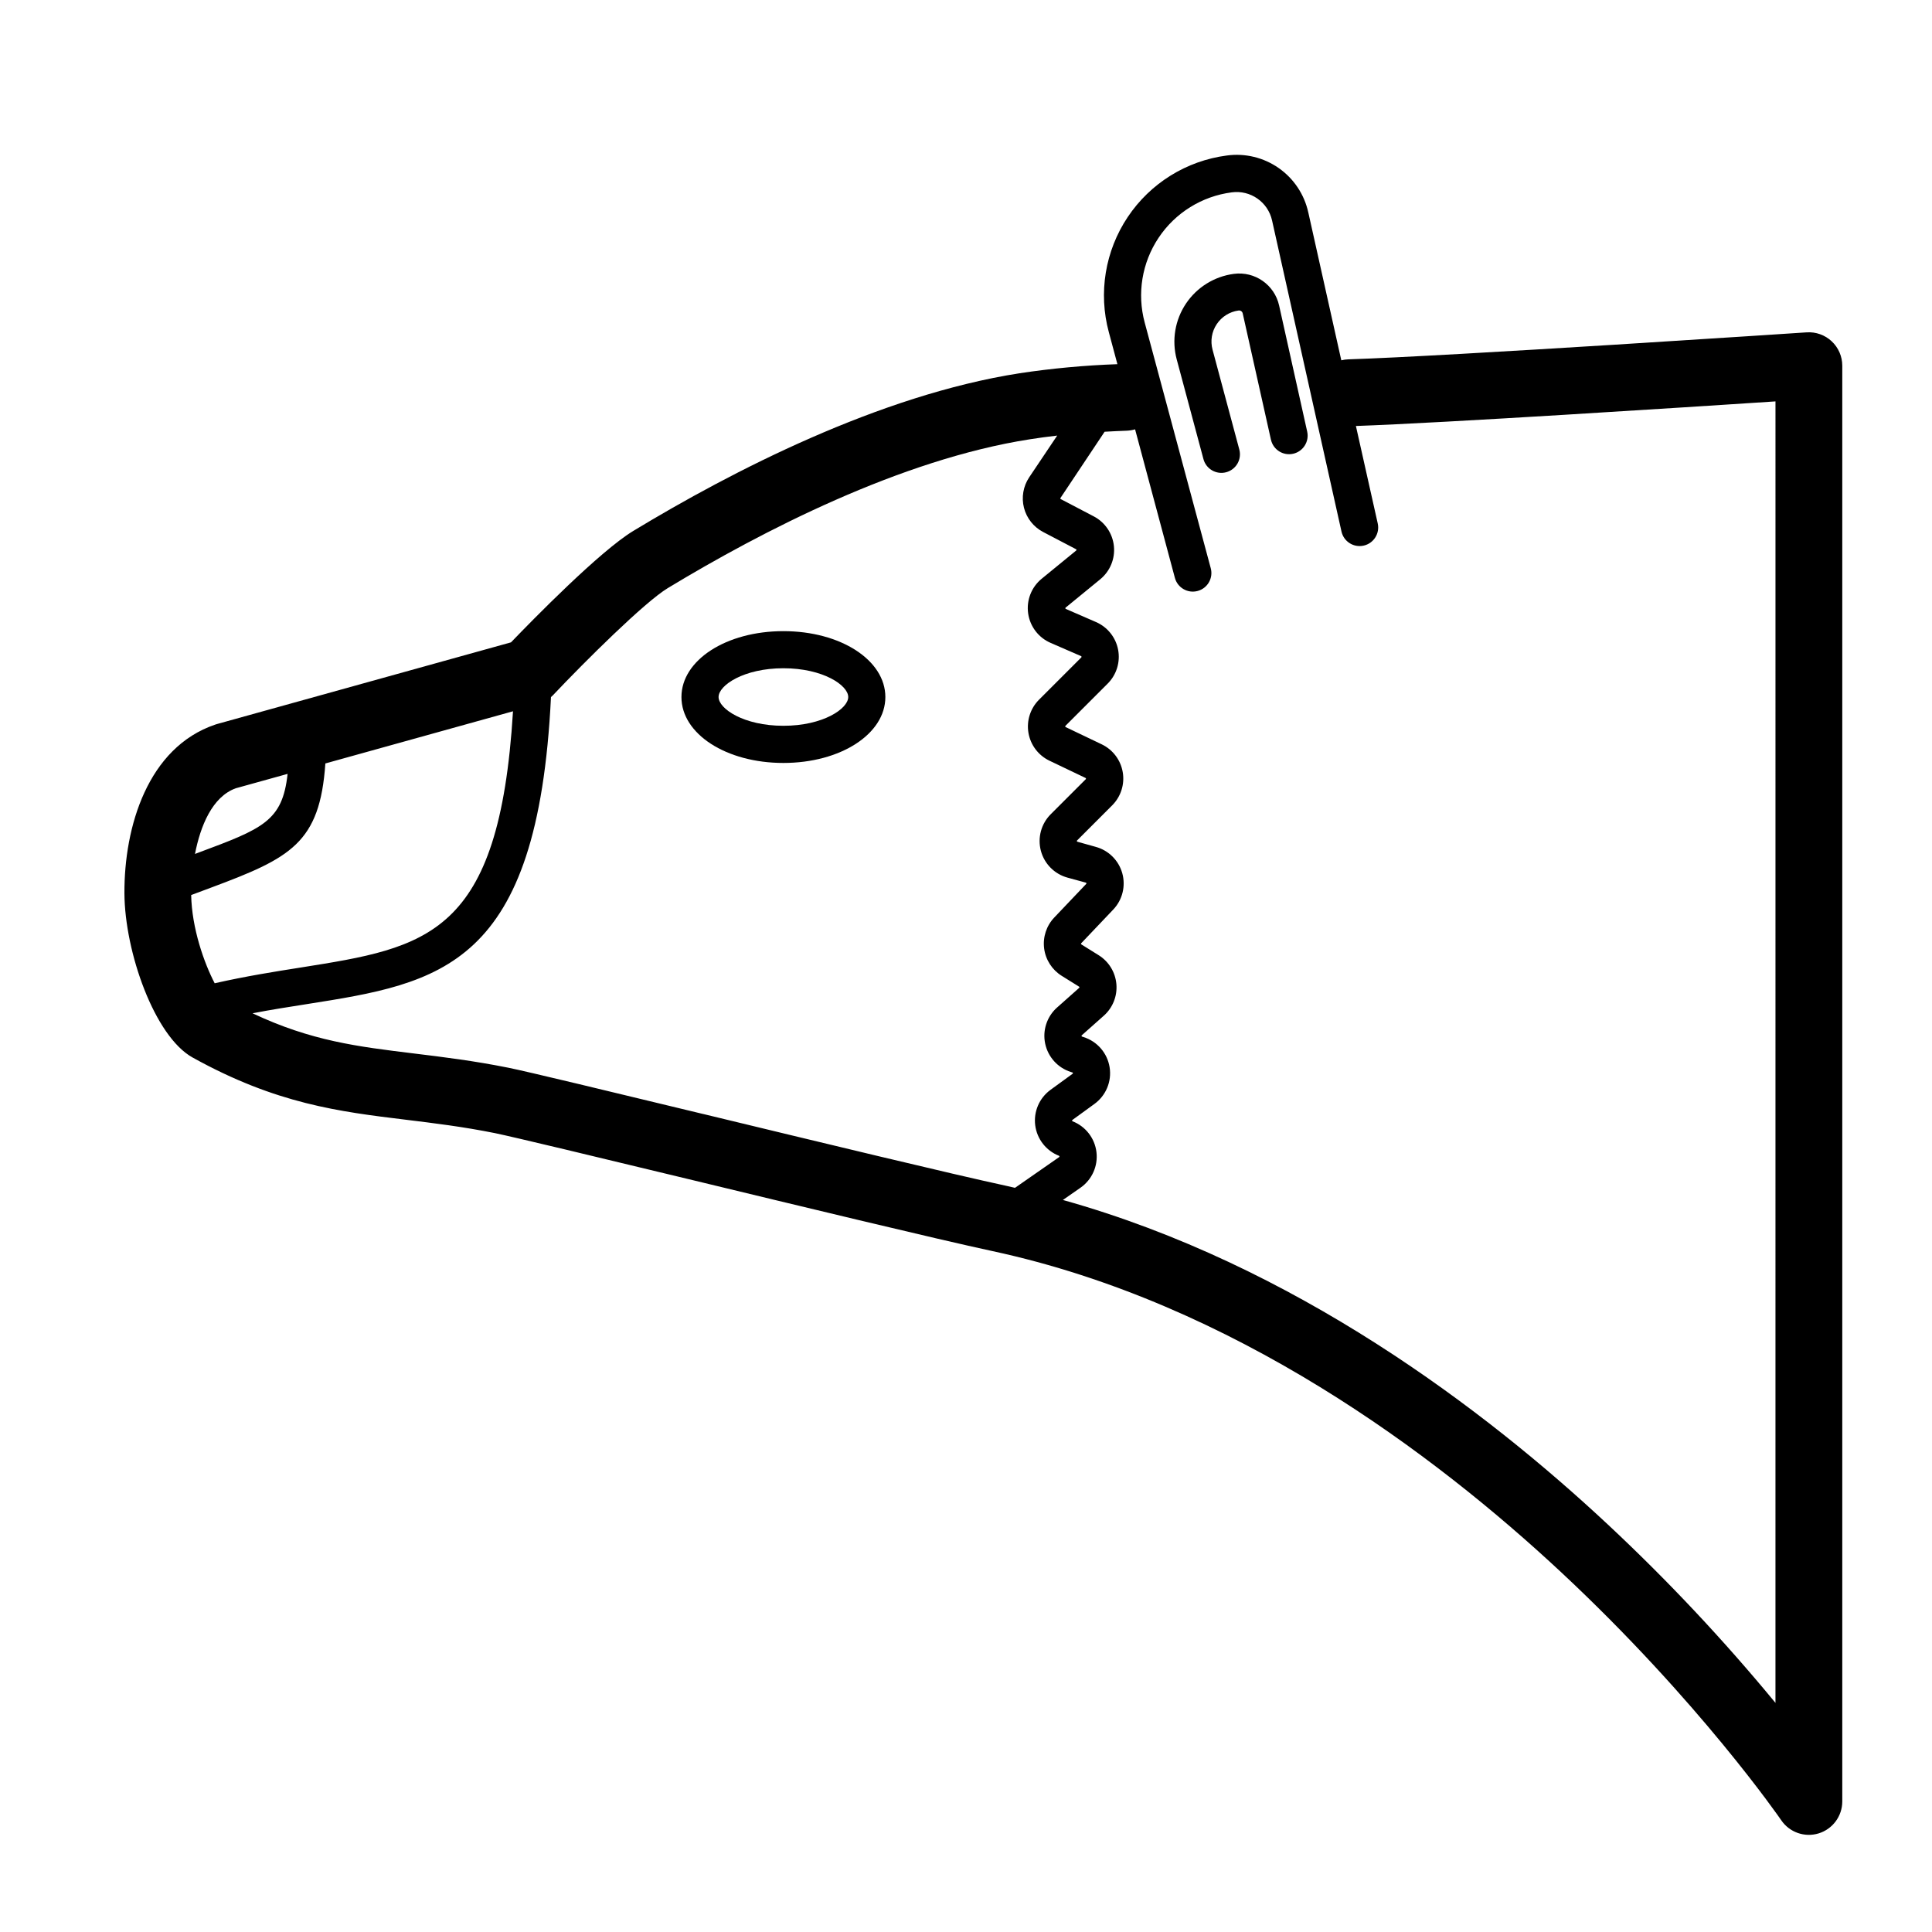
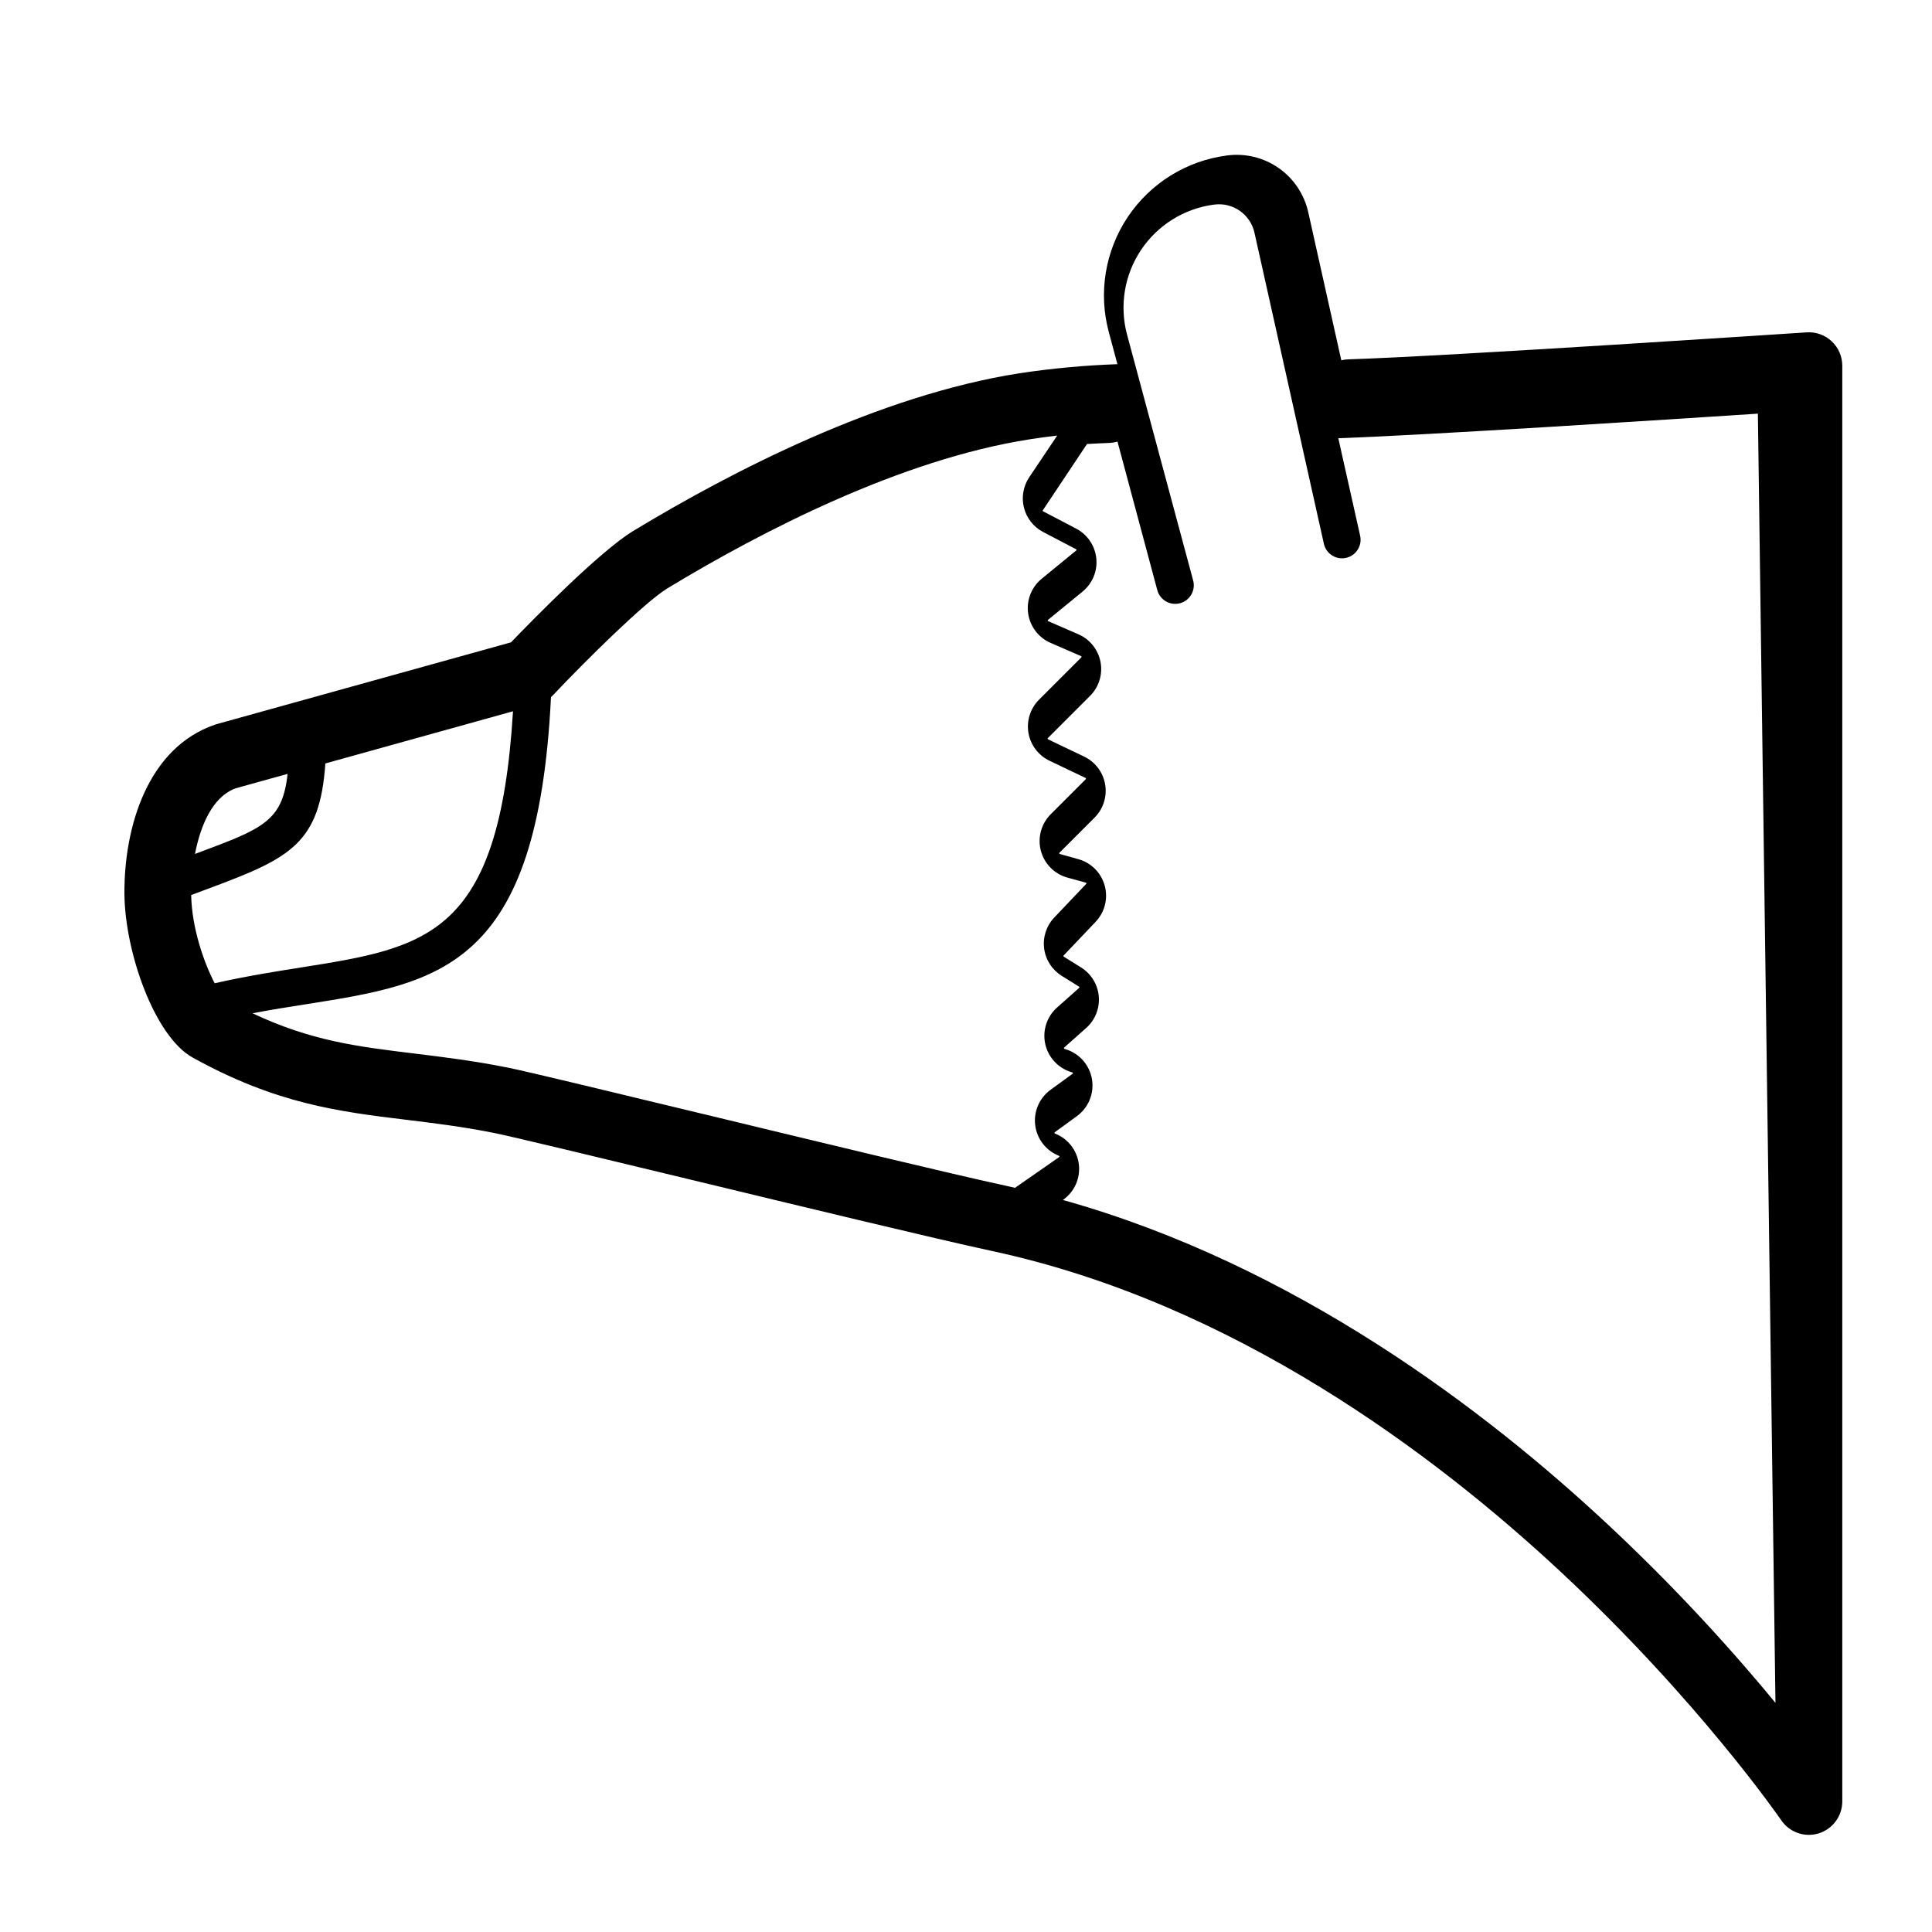
<svg xmlns="http://www.w3.org/2000/svg" fill="#000000" width="800px" height="800px" version="1.1" viewBox="144 144 512 512">
  <g>
-     <path d="m629.42 234.45c-1.789-1.676-4.195-2.535-6.641-2.371-0.984 0.059-95.004 6.328-121.46 7.152-0.629 0.02-1.25 0.105-1.859 0.258l-8.746-39.184h-0.004c-1.039-4.769-3.84-8.973-7.844-11.77-4-2.797-8.906-3.984-13.746-3.324-10.695 1.395-20.27 7.34-26.262 16.309-5.992 8.973-7.82 20.094-5.008 30.508l2.273 8.48v0.004c-8.695 0.309-17.367 1.113-25.969 2.41-37.117 5.805-76.152 25.93-102.34 41.789-8.855 5.371-26.566 23.457-32.395 29.52l-77.914 21.648-0.473 0.148c-17.871 6.062-24.148 27.07-24.059 44.715 0.078 15.527 7.981 37.914 18.055 43.504 22.199 12.32 38.887 14.348 56.551 16.5 7.398 0.906 15.047 1.832 23.617 3.551 4.781 0.984 27.238 6.375 51 12.121 30.906 7.469 65.93 15.93 80.777 19.129 63.961 13.777 117.26 53.875 150.73 85.098 36.586 34.137 58.125 65.418 58.332 65.723 2.184 3.223 6.211 4.641 9.93 3.5 3.719-1.145 6.258-4.578 6.258-8.469v-380.47c0.004-2.453-1.012-4.801-2.805-6.477zm-349.47 98.047c-3.629 59.629-22.758 62.582-56.188 67.895-7.008 1.102-14.699 2.332-22.867 4.184-2.805-5.371-6.062-14.582-6.231-23.379l5.273-1.969c21.117-7.871 28.84-11.809 30.289-32.906zm-73.453 20.398 13.719-3.809c-1.363 12.535-6.527 14.504-23.707 20.902l-0.836 0.316c1.434-7.383 4.574-15.168 10.824-17.41zm123.88 86.336c-24.984-6.031-46.555-11.246-51.691-12.281-9.27-1.852-17.258-2.824-24.984-3.769-14.996-1.832-27.258-3.324-42.773-10.648 5.027-0.984 9.84-1.711 14.367-2.43 35.426-5.59 61.227-9.672 64.719-81.379 0.188-0.168 0.375-0.316 0.543-0.5 8.52-9.012 24.305-24.68 30.406-28.367 24.848-15.035 61.668-34.086 95.93-39.438 2.383-0.375 4.773-0.699 7.273-0.984l-7.434 11.078c-1.578 2.371-2.074 5.301-1.371 8.059 0.707 2.758 2.551 5.086 5.07 6.406l8.758 4.586c0.113 0.082 0.113 0.254 0 0.336l-9.152 7.488c-2.711 2.227-4.066 5.711-3.566 9.188 0.496 3.473 2.769 6.438 6 7.816l8.031 3.492h-0.004c0.133 0.062 0.164 0.234 0.059 0.336l-11.207 11.207c-2.305 2.305-3.348 5.586-2.801 8.801 0.551 3.211 2.625 5.957 5.566 7.367l9.566 4.574h-0.004c0.125 0.062 0.152 0.223 0.062 0.324l-9.301 9.301c-2.527 2.531-3.516 6.219-2.598 9.676 0.918 3.457 3.606 6.164 7.055 7.109l4.859 1.328h0.004c0.145 0.043 0.195 0.223 0.098 0.336l-8.473 8.914c-2.078 2.188-3.062 5.195-2.68 8.188 0.383 2.992 2.09 5.656 4.648 7.254l4.625 2.883c0.105 0.082 0.105 0.242 0 0.324l-5.844 5.195h-0.004c-2.699 2.402-3.898 6.07-3.144 9.602 0.758 3.535 3.352 6.391 6.797 7.481l0.402 0.129c0.078 0 0.117 0 0.137 0.156 0.031 0.078-0.004 0.16-0.078 0.195l-5.844 4.25v0.004c-2.969 2.16-4.523 5.769-4.055 9.414 0.473 3.641 2.894 6.738 6.316 8.07 0.137 0.082 0.137 0.273 0 0.355l-11.68 8.129c-0.766-0.176-1.535-0.363-2.312-0.531-14.602-3.152-49.484-11.586-80.293-19.031zm284.14 156.05c-13.754-16.691-28.578-32.469-44.379-47.234-32.551-30.414-83.129-68.879-144.46-86.043l4.664-3.246c3.043-2.121 4.672-5.746 4.231-9.43-0.438-3.684-2.871-6.824-6.328-8.172-0.074-0.02-0.129-0.09-0.125-0.168-0.02-0.074 0.012-0.148 0.078-0.188l5.844-4.25c3.07-2.231 4.625-6 4.012-9.746-0.609-3.742-3.277-6.824-6.894-7.965l-0.402-0.129c-0.148-0.051-0.191-0.238-0.082-0.344l5.844-5.195h0.004c2.363-2.106 3.598-5.195 3.332-8.348s-2-5.996-4.68-7.672l-4.625-2.883c-0.098-0.086-0.098-0.234 0-0.316l8.473-8.914c2.434-2.562 3.34-6.215 2.391-9.621-0.949-3.402-3.617-6.059-7.027-6.988l-4.859-1.359c-0.152-0.043-0.199-0.234-0.09-0.344l9.301-9.301c2.305-2.305 3.348-5.586 2.797-8.797-0.547-3.215-2.621-5.961-5.562-7.371l-9.566-4.574c-0.121-0.062-0.152-0.223-0.059-0.324l11.207-11.207c2.344-2.352 3.375-5.711 2.754-8.977-0.621-3.262-2.816-6.004-5.863-7.328l-8.031-3.492 0.004-0.004c-0.125-0.082-0.125-0.262 0-0.344l9.152-7.488h-0.004c2.609-2.137 3.973-5.438 3.629-8.789-0.344-3.356-2.344-6.312-5.328-7.879l-8.758-4.586c-0.109-0.055-0.145-0.191-0.078-0.293l11.699-17.555c1.891-0.109 3.867-0.207 5.965-0.285h-0.004c0.719-0.035 1.43-0.152 2.117-0.355l10.547 39.359c0.703 2.625 3.402 4.184 6.027 3.477 1.262-0.336 2.336-1.16 2.988-2.293 0.652-1.129 0.828-2.473 0.492-3.731l-17.508-65.113c-2.07-7.676-0.723-15.875 3.695-22.484 4.418-6.613 11.477-10.992 19.359-12.016 4.973-0.68 9.637 2.578 10.707 7.481l18.391 82.41c0.594 2.652 3.223 4.32 5.875 3.727 2.652-0.59 4.32-3.219 3.731-5.871l-5.785-25.832c23.34-0.816 86.926-4.922 111.19-6.516z" />
-     <path d="m351.61 311.26c-15.152 0-27.02 7.676-27.02 17.465 0 9.789 11.867 17.465 27.02 17.465 15.152 0 27.02-7.676 27.02-17.465 0-9.789-11.867-17.465-27.02-17.465zm0 25.082c-10.488 0-17.18-4.516-17.18-7.625s6.691-7.625 17.18-7.625 17.18 4.516 17.18 7.625-6.691 7.625-17.18 7.625z" />
-     <path d="m482.98 224.97c-1.215-5.492-6.43-9.137-12.004-8.391-5.168 0.684-9.793 3.559-12.691 7.891-2.898 4.332-3.793 9.703-2.453 14.738l7.094 26.461c0.703 2.625 3.402 4.184 6.027 3.481 1.262-0.34 2.336-1.164 2.988-2.293 0.652-1.133 0.828-2.477 0.488-3.734l-7.094-26.461c-0.617-2.301-0.219-4.758 1.102-6.742 1.316-1.984 3.426-3.309 5.785-3.629 0.52-0.078 1.008 0.262 1.113 0.777l7.477 33.457h0.004c0.59 2.652 3.223 4.32 5.871 3.727 2.652-0.59 4.324-3.223 3.731-5.875z" />
+     <path d="m629.42 234.45c-1.789-1.676-4.195-2.535-6.641-2.371-0.984 0.059-95.004 6.328-121.46 7.152-0.629 0.02-1.25 0.105-1.859 0.258l-8.746-39.184h-0.004c-1.039-4.769-3.84-8.973-7.844-11.77-4-2.797-8.906-3.984-13.746-3.324-10.695 1.395-20.27 7.34-26.262 16.309-5.992 8.973-7.82 20.094-5.008 30.508l2.273 8.48v0.004c-8.695 0.309-17.367 1.113-25.969 2.41-37.117 5.805-76.152 25.93-102.34 41.789-8.855 5.371-26.566 23.457-32.395 29.52l-77.914 21.648-0.473 0.148c-17.871 6.062-24.148 27.07-24.059 44.715 0.078 15.527 7.981 37.914 18.055 43.504 22.199 12.32 38.887 14.348 56.551 16.5 7.398 0.906 15.047 1.832 23.617 3.551 4.781 0.984 27.238 6.375 51 12.121 30.906 7.469 65.93 15.93 80.777 19.129 63.961 13.777 117.26 53.875 150.73 85.098 36.586 34.137 58.125 65.418 58.332 65.723 2.184 3.223 6.211 4.641 9.93 3.5 3.719-1.145 6.258-4.578 6.258-8.469v-380.47c0.004-2.453-1.012-4.801-2.805-6.477zm-349.47 98.047c-3.629 59.629-22.758 62.582-56.188 67.895-7.008 1.102-14.699 2.332-22.867 4.184-2.805-5.371-6.062-14.582-6.231-23.379l5.273-1.969c21.117-7.871 28.84-11.809 30.289-32.906zm-73.453 20.398 13.719-3.809c-1.363 12.535-6.527 14.504-23.707 20.902l-0.836 0.316c1.434-7.383 4.574-15.168 10.824-17.41zm123.88 86.336c-24.984-6.031-46.555-11.246-51.691-12.281-9.27-1.852-17.258-2.824-24.984-3.769-14.996-1.832-27.258-3.324-42.773-10.648 5.027-0.984 9.84-1.711 14.367-2.43 35.426-5.59 61.227-9.672 64.719-81.379 0.188-0.168 0.375-0.316 0.543-0.5 8.52-9.012 24.305-24.68 30.406-28.367 24.848-15.035 61.668-34.086 95.93-39.438 2.383-0.375 4.773-0.699 7.273-0.984l-7.434 11.078c-1.578 2.371-2.074 5.301-1.371 8.059 0.707 2.758 2.551 5.086 5.07 6.406l8.758 4.586c0.113 0.082 0.113 0.254 0 0.336l-9.152 7.488c-2.711 2.227-4.066 5.711-3.566 9.188 0.496 3.473 2.769 6.438 6 7.816l8.031 3.492h-0.004c0.133 0.062 0.164 0.234 0.059 0.336l-11.207 11.207c-2.305 2.305-3.348 5.586-2.801 8.801 0.551 3.211 2.625 5.957 5.566 7.367l9.566 4.574h-0.004c0.125 0.062 0.152 0.223 0.062 0.324l-9.301 9.301c-2.527 2.531-3.516 6.219-2.598 9.676 0.918 3.457 3.606 6.164 7.055 7.109l4.859 1.328h0.004c0.145 0.043 0.195 0.223 0.098 0.336l-8.473 8.914c-2.078 2.188-3.062 5.195-2.68 8.188 0.383 2.992 2.09 5.656 4.648 7.254l4.625 2.883c0.105 0.082 0.105 0.242 0 0.324l-5.844 5.195h-0.004c-2.699 2.402-3.898 6.07-3.144 9.602 0.758 3.535 3.352 6.391 6.797 7.481l0.402 0.129c0.078 0 0.117 0 0.137 0.156 0.031 0.078-0.004 0.16-0.078 0.195l-5.844 4.25v0.004c-2.969 2.16-4.523 5.769-4.055 9.414 0.473 3.641 2.894 6.738 6.316 8.07 0.137 0.082 0.137 0.273 0 0.355l-11.68 8.129c-0.766-0.176-1.535-0.363-2.312-0.531-14.602-3.152-49.484-11.586-80.293-19.031zm284.14 156.05c-13.754-16.691-28.578-32.469-44.379-47.234-32.551-30.414-83.129-68.879-144.46-86.043c3.043-2.121 4.672-5.746 4.231-9.43-0.438-3.684-2.871-6.824-6.328-8.172-0.074-0.02-0.129-0.09-0.125-0.168-0.02-0.074 0.012-0.148 0.078-0.188l5.844-4.25c3.07-2.231 4.625-6 4.012-9.746-0.609-3.742-3.277-6.824-6.894-7.965l-0.402-0.129c-0.148-0.051-0.191-0.238-0.082-0.344l5.844-5.195h0.004c2.363-2.106 3.598-5.195 3.332-8.348s-2-5.996-4.68-7.672l-4.625-2.883c-0.098-0.086-0.098-0.234 0-0.316l8.473-8.914c2.434-2.562 3.34-6.215 2.391-9.621-0.949-3.402-3.617-6.059-7.027-6.988l-4.859-1.359c-0.152-0.043-0.199-0.234-0.09-0.344l9.301-9.301c2.305-2.305 3.348-5.586 2.797-8.797-0.547-3.215-2.621-5.961-5.562-7.371l-9.566-4.574c-0.121-0.062-0.152-0.223-0.059-0.324l11.207-11.207c2.344-2.352 3.375-5.711 2.754-8.977-0.621-3.262-2.816-6.004-5.863-7.328l-8.031-3.492 0.004-0.004c-0.125-0.082-0.125-0.262 0-0.344l9.152-7.488h-0.004c2.609-2.137 3.973-5.438 3.629-8.789-0.344-3.356-2.344-6.312-5.328-7.879l-8.758-4.586c-0.109-0.055-0.145-0.191-0.078-0.293l11.699-17.555c1.891-0.109 3.867-0.207 5.965-0.285h-0.004c0.719-0.035 1.43-0.152 2.117-0.355l10.547 39.359c0.703 2.625 3.402 4.184 6.027 3.477 1.262-0.336 2.336-1.16 2.988-2.293 0.652-1.129 0.828-2.473 0.492-3.731l-17.508-65.113c-2.07-7.676-0.723-15.875 3.695-22.484 4.418-6.613 11.477-10.992 19.359-12.016 4.973-0.68 9.637 2.578 10.707 7.481l18.391 82.41c0.594 2.652 3.223 4.32 5.875 3.727 2.652-0.59 4.32-3.219 3.731-5.871l-5.785-25.832c23.34-0.816 86.926-4.922 111.19-6.516z" />
  </g>
</svg>